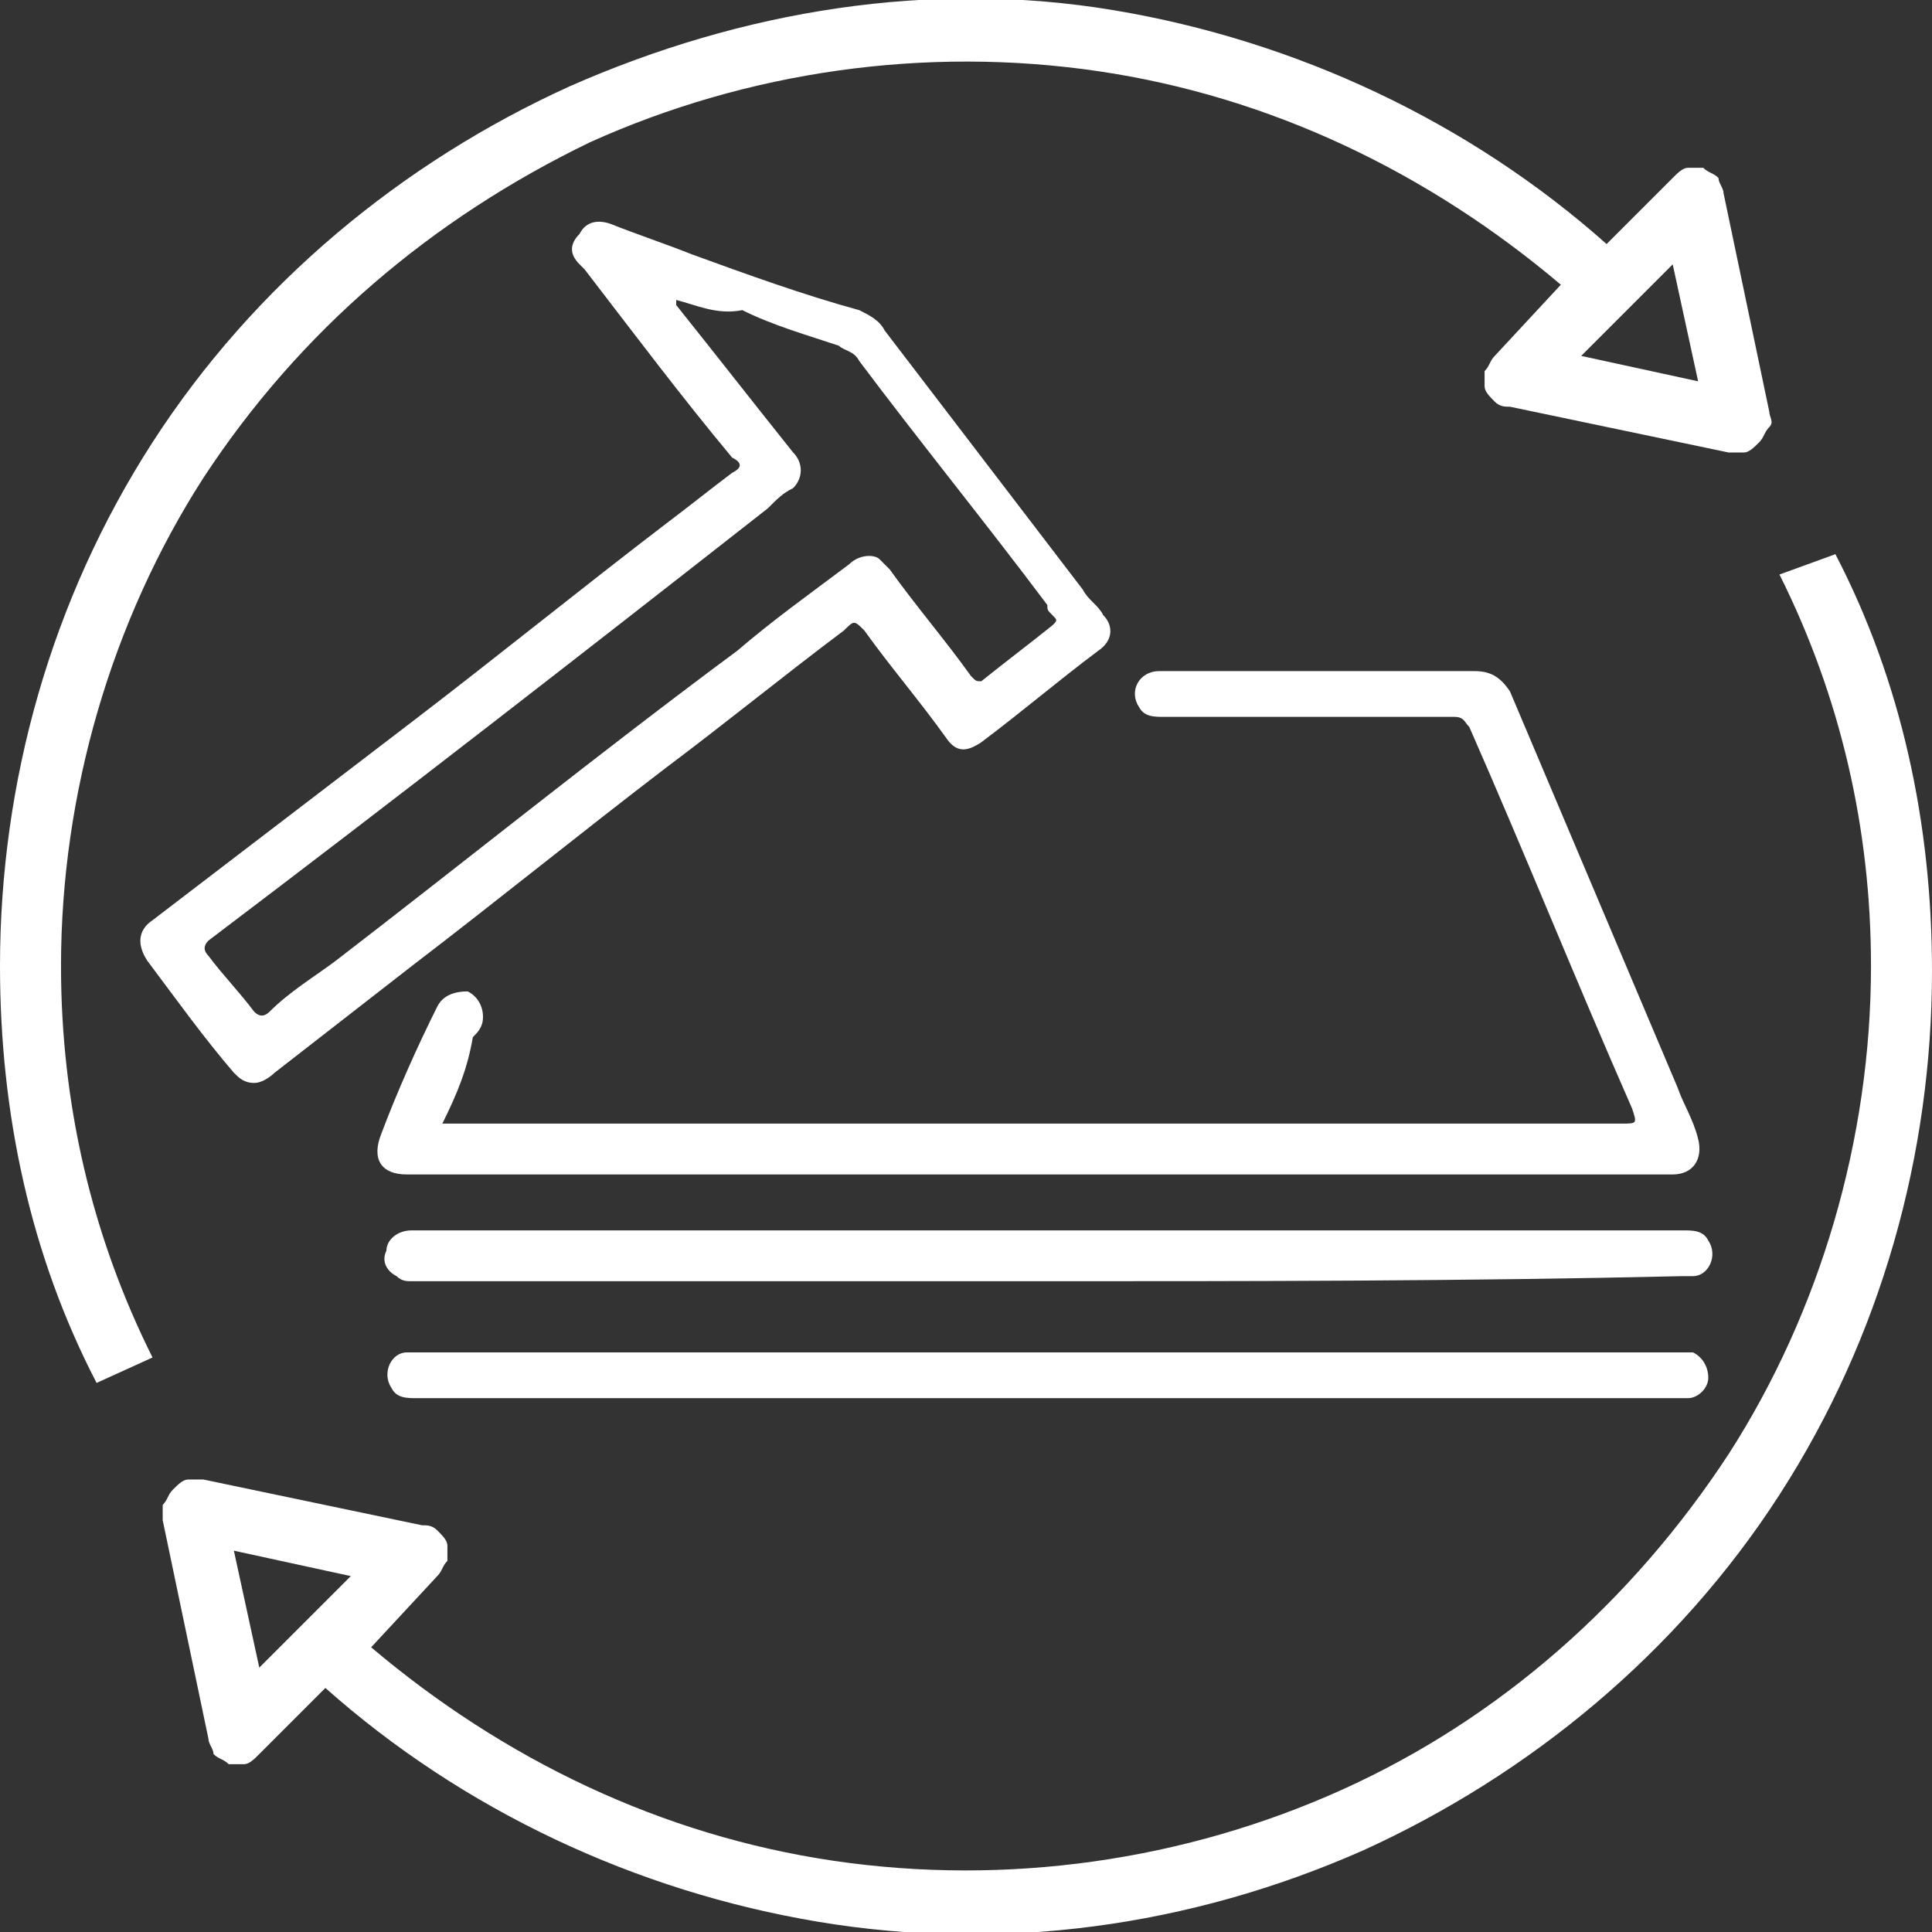
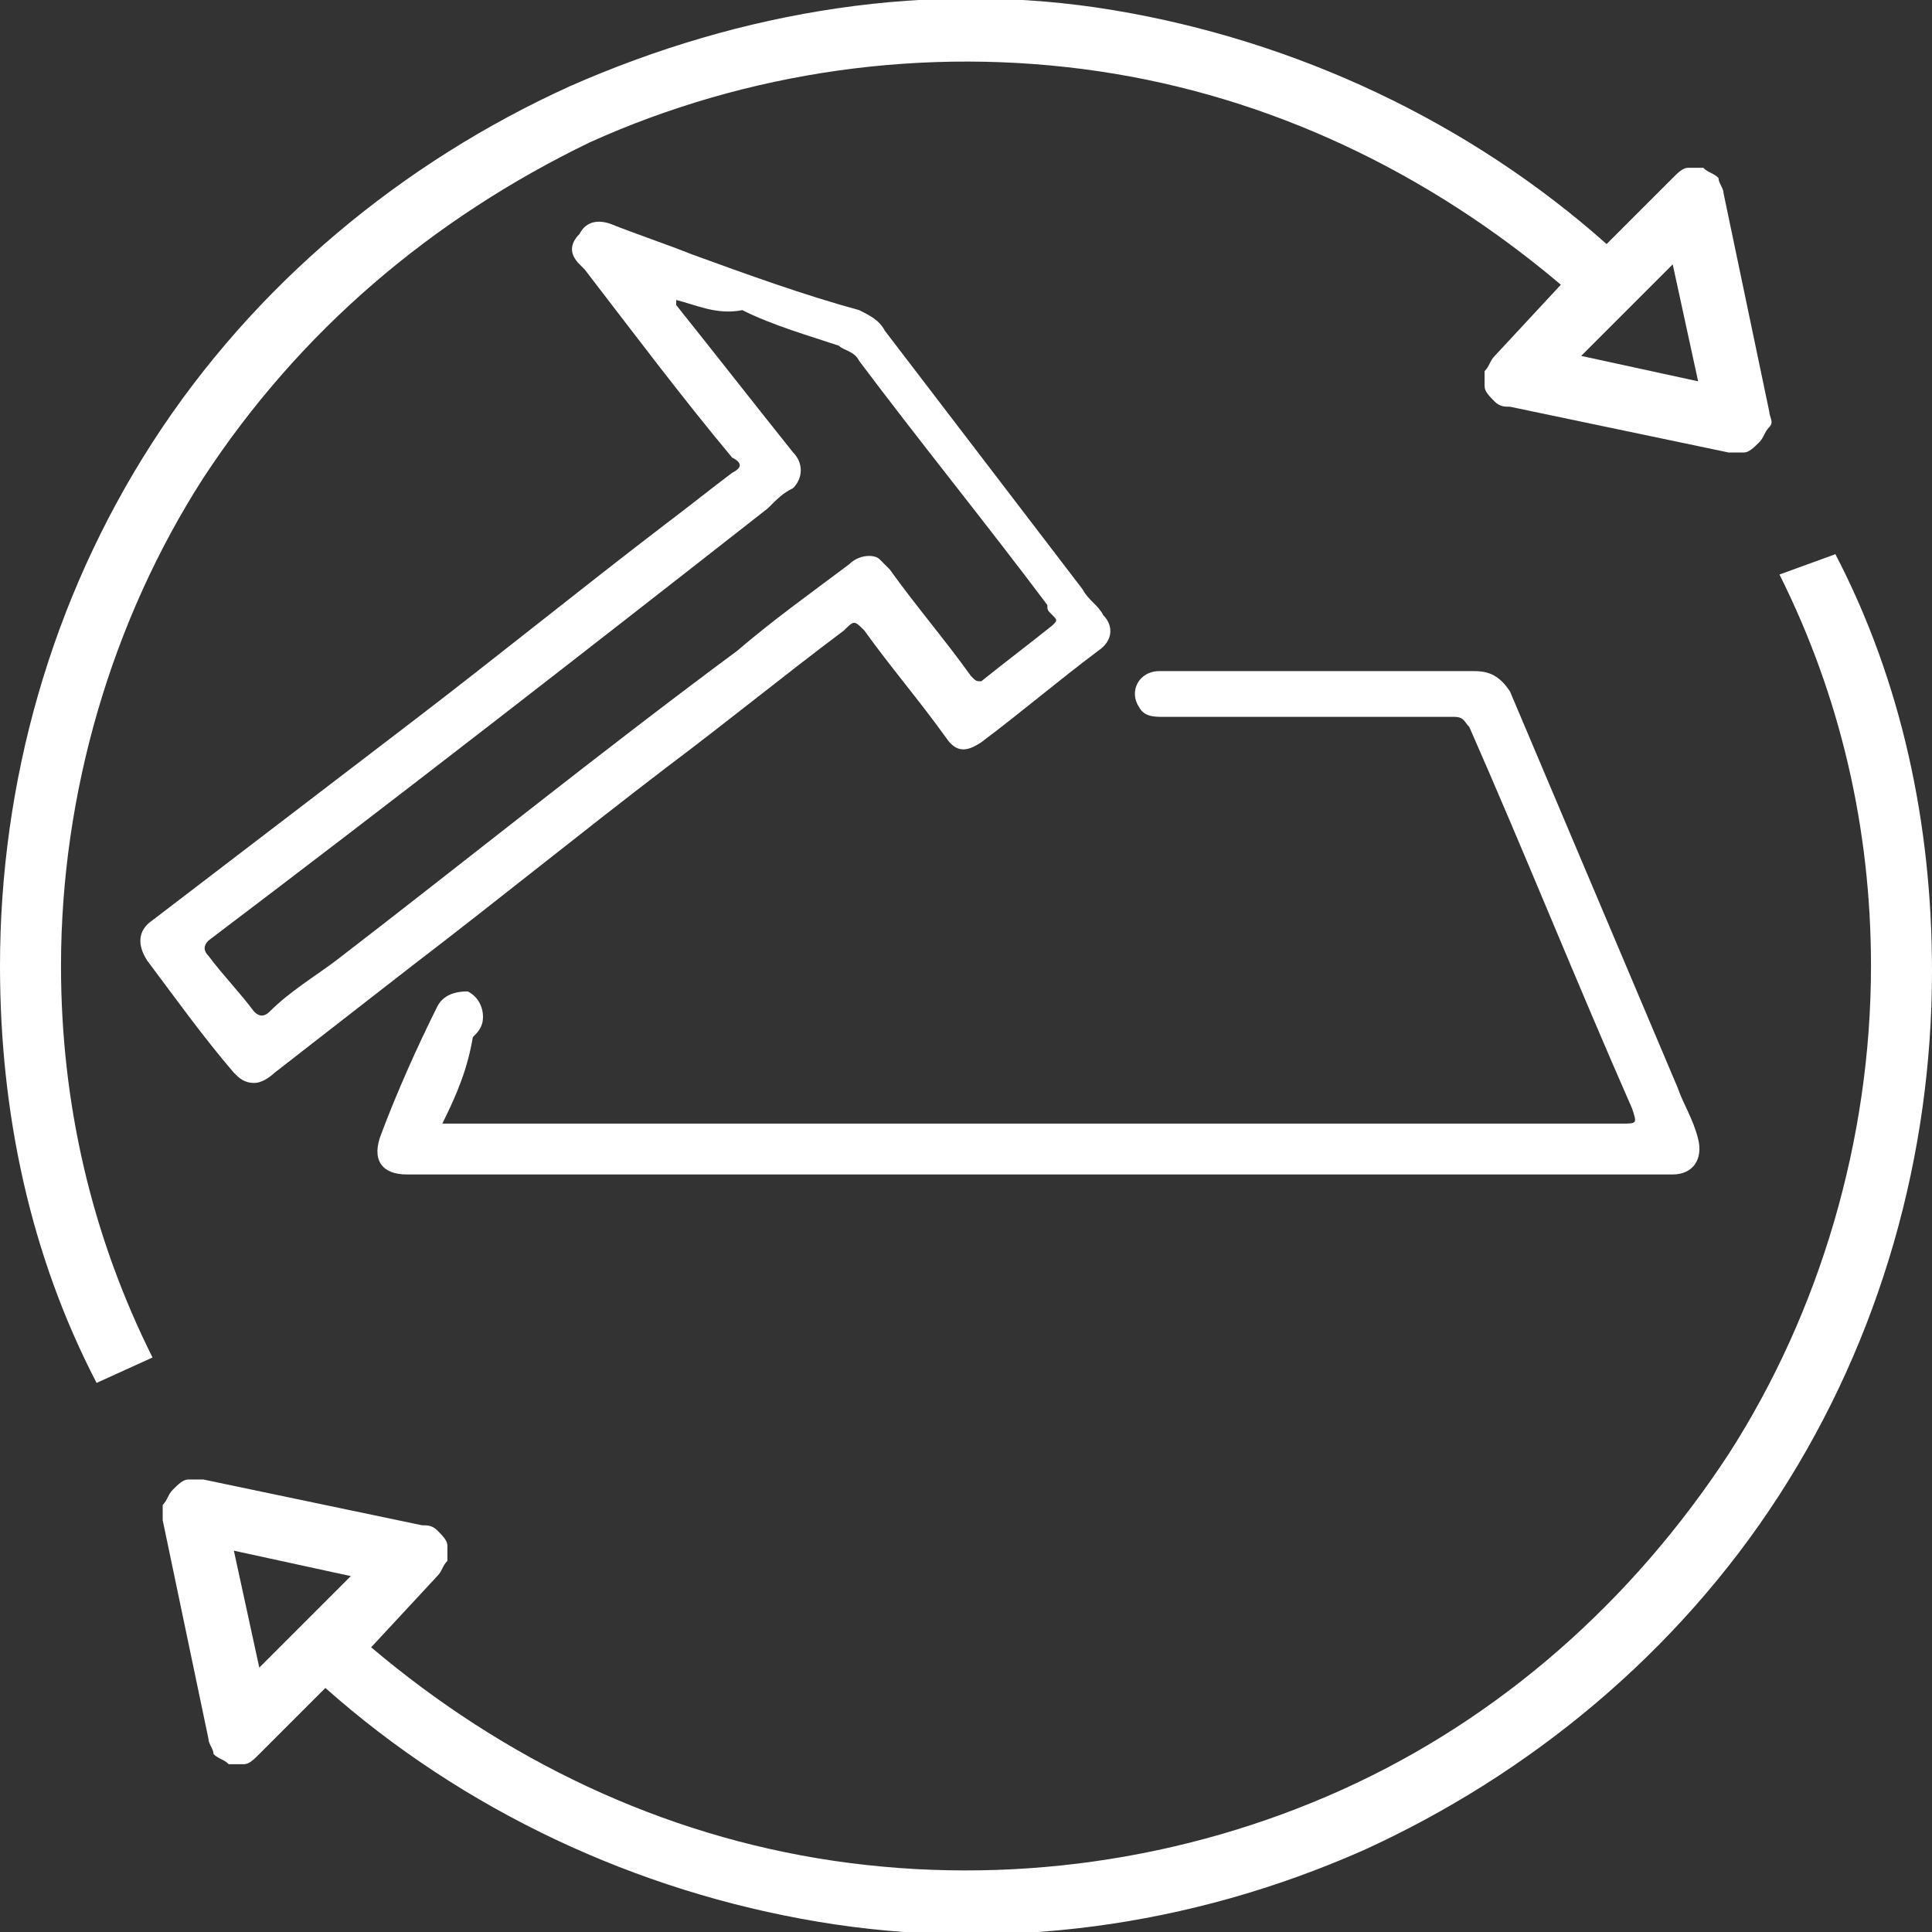
<svg xmlns="http://www.w3.org/2000/svg" version="1.1" id="Layer_1" x="0px" y="0px" viewBox="0 0 38 38" style="enable-background:new 0 0 38 38;" xml:space="preserve">
  <rect x="0" y="0" width="38" height="38" fill="#333333" stroke="none" />
  <style type="text/css">
	.st0{fill:#FFFFFF;}
</style>
  <path class="st0" d="M35,11.3c1.2,2.4,1.8,5,1.8,7.7c0,3.4-1,6.8-2.8,9.6c-1.9,2.9-4.5,5.2-7.6,6.6c-3.1,1.4-6.6,1.9-10,1.4  c-3.4-0.5-6.5-2-9.1-4.2L8.6,31c0.1-0.1,0.1-0.2,0.2-0.3c0-0.1,0-0.2,0-0.3c0-0.1-0.1-0.2-0.2-0.3C8.5,30,8.4,30,8.3,30L4,29.1  c-0.1,0-0.2,0-0.3,0c-0.1,0-0.2,0.1-0.3,0.2c-0.1,0.1-0.1,0.2-0.2,0.3c0,0.1,0,0.2,0,0.3l0.9,4.3c0,0.1,0.1,0.2,0.1,0.3  c0.1,0.1,0.2,0.1,0.3,0.2c0.1,0,0.2,0,0.3,0c0.1,0,0.2-0.1,0.3-0.2l1.3-1.3c2.7,2.4,6.1,4,9.7,4.6c3.6,0.6,7.3,0.1,10.7-1.4  c3.3-1.5,6.2-3.9,8.2-7c2-3.1,3-6.7,3-10.3c0-2.9-0.6-5.7-1.9-8.2L35,11.3z M5.1,32.8l-0.5-2.3l2.3,0.5L5.1,32.8z" />
  <path class="st0" d="M3,26.7c-1.2-2.4-1.8-5-1.8-7.7c0-3.4,1-6.8,2.8-9.6c1.9-2.9,4.5-5.1,7.6-6.6c3.1-1.4,6.6-1.9,10-1.4  c3.4,0.5,6.5,2,9.1,4.2L29.4,7c-0.1,0.1-0.1,0.2-0.2,0.3c0,0.1,0,0.2,0,0.3c0,0.1,0.1,0.2,0.2,0.3C29.5,8,29.6,8,29.7,8L34,8.9  c0.1,0,0.2,0,0.3,0c0.1,0,0.2-0.1,0.3-0.2c0.1-0.1,0.1-0.2,0.2-0.3s0-0.2,0-0.3l-0.9-4.3c0-0.1-0.1-0.2-0.1-0.3  c-0.1-0.1-0.2-0.1-0.3-0.2c-0.1,0-0.2,0-0.3,0c-0.1,0-0.2,0.1-0.3,0.2l-1.3,1.3c-2.7-2.4-6.1-4-9.7-4.6c-3.6-0.6-7.3,0-10.7,1.5  C7.9,3.2,5,5.6,3,8.7c-2,3.1-3,6.7-3,10.3c0,2.9,0.6,5.7,1.9,8.2L3,26.7z M32.9,5.2l0.5,2.3L31.1,7L32.9,5.2z" />
  <path class="st0" d="M5,21.3c-0.2,0-0.3-0.1-0.4-0.2c-0.6-0.7-1.1-1.4-1.7-2.2c-0.2-0.3-0.2-0.6,0.1-0.8c1.7-1.3,3.4-2.6,5.1-3.9  c1.7-1.3,3.3-2.6,5-3.9c0.4-0.3,0.9-0.7,1.3-1c0.2-0.1,0.2-0.2,0-0.3c-1-1.2-1.9-2.4-2.9-3.7c0,0-0.1-0.1-0.1-0.1  c-0.2-0.2-0.2-0.4,0-0.6c0.1-0.2,0.3-0.3,0.6-0.2c0.5,0.2,1.1,0.4,1.6,0.6c1.1,0.4,2.2,0.8,3.3,1.1c0.2,0.1,0.4,0.2,0.5,0.4  c1.3,1.7,2.6,3.4,3.9,5.1c0.1,0.2,0.3,0.3,0.4,0.5c0.2,0.2,0.2,0.5-0.1,0.7c-0.8,0.6-1.5,1.2-2.3,1.8c-0.3,0.2-0.5,0.2-0.7-0.1  c-0.5-0.7-1.1-1.4-1.6-2.1c-0.2-0.2-0.2-0.2-0.4,0c-1.2,0.9-2.3,1.8-3.5,2.7c-1.7,1.3-3.3,2.6-5,3.9c-0.9,0.7-1.8,1.4-2.7,2.1  C5.4,21.1,5.2,21.3,5,21.3z M13.3,5.9c0,0.1,0,0.1,0,0.1c0.8,1,1.5,1.9,2.3,2.9c0.2,0.2,0.2,0.5,0,0.7c-0.2,0.1-0.3,0.2-0.5,0.4  c-3.7,2.9-7.3,5.7-11,8.5c-0.1,0.1-0.1,0.2,0,0.3c0.3,0.4,0.6,0.7,0.9,1.1c0.1,0.1,0.2,0.1,0.3,0c0.4-0.4,0.9-0.7,1.3-1  c2.6-2,5.2-4.1,7.9-6.1c0.7-0.6,1.4-1.1,2.2-1.7c0.2-0.2,0.5-0.2,0.6-0.1c0.1,0.1,0.2,0.2,0.2,0.2c0.5,0.7,1.1,1.4,1.6,2.1  c0.1,0.1,0.1,0.1,0.2,0.1c0.5-0.4,0.9-0.7,1.4-1.1c0.1-0.1,0.1-0.1,0-0.2c-0.1-0.1-0.1-0.1-0.1-0.2c-1.2-1.6-2.5-3.2-3.7-4.8  c-0.1-0.2-0.3-0.2-0.4-0.3c-0.6-0.2-1.3-0.4-1.9-0.7C14.1,6.2,13.7,6,13.3,5.9z" />
  <path class="st0" d="M8.7,22.1c0.2,0,0.4,0,0.5,0c7.6,0,15.2,0,22.7,0c0.3,0,0.3,0,0.2-0.3c-1.1-2.5-2.1-5-3.2-7.5  c-0.1-0.1-0.1-0.2-0.3-0.2c-1.9,0-3.8,0-5.7,0c-0.2,0-0.4,0-0.5-0.2c-0.2-0.3,0-0.7,0.4-0.7c0.1,0,0.1,0,0.2,0c2,0,4,0,6,0  c0.3,0,0.5,0.1,0.7,0.4c1.1,2.6,2.2,5.2,3.3,7.8c0.1,0.3,0.3,0.6,0.4,1c0.1,0.4-0.1,0.7-0.5,0.7c-0.3,0-0.6,0-0.8,0  c-8,0-16.1,0-24.1,0c-0.5,0-0.7-0.3-0.5-0.8c0.3-0.8,0.7-1.7,1.1-2.5c0.1-0.2,0.3-0.3,0.6-0.3c0.2,0.1,0.3,0.3,0.3,0.5  c0,0.2-0.1,0.3-0.2,0.4C9.2,21,9,21.5,8.7,22.1z" />
-   <path class="st0" d="M20.5,25.2c-4.1,0-8.3,0-12.4,0c-0.1,0-0.2,0-0.3-0.1c-0.2-0.1-0.3-0.3-0.2-0.5c0-0.2,0.2-0.4,0.5-0.4  c0.3,0,0.7,0,1,0c8,0,16,0,24,0c0.2,0,0.4,0,0.5,0.2c0.2,0.3,0,0.7-0.3,0.7c-0.1,0-0.2,0-0.2,0C28.8,25.2,24.6,25.2,20.5,25.2z" />
-   <path class="st0" d="M20.6,26.6c4.1,0,8.3,0,12.4,0c0.1,0,0.2,0,0.3,0c0.2,0.1,0.3,0.3,0.3,0.5c0,0.2-0.2,0.4-0.4,0.4  c-0.1,0-0.1,0-0.2,0c-8.3,0-16.5,0-24.8,0c-0.2,0-0.4,0-0.5-0.2c-0.2-0.3,0-0.7,0.3-0.7c0.1,0,0.2,0,0.3,0  C12.4,26.6,16.5,26.6,20.6,26.6z" />
</svg>